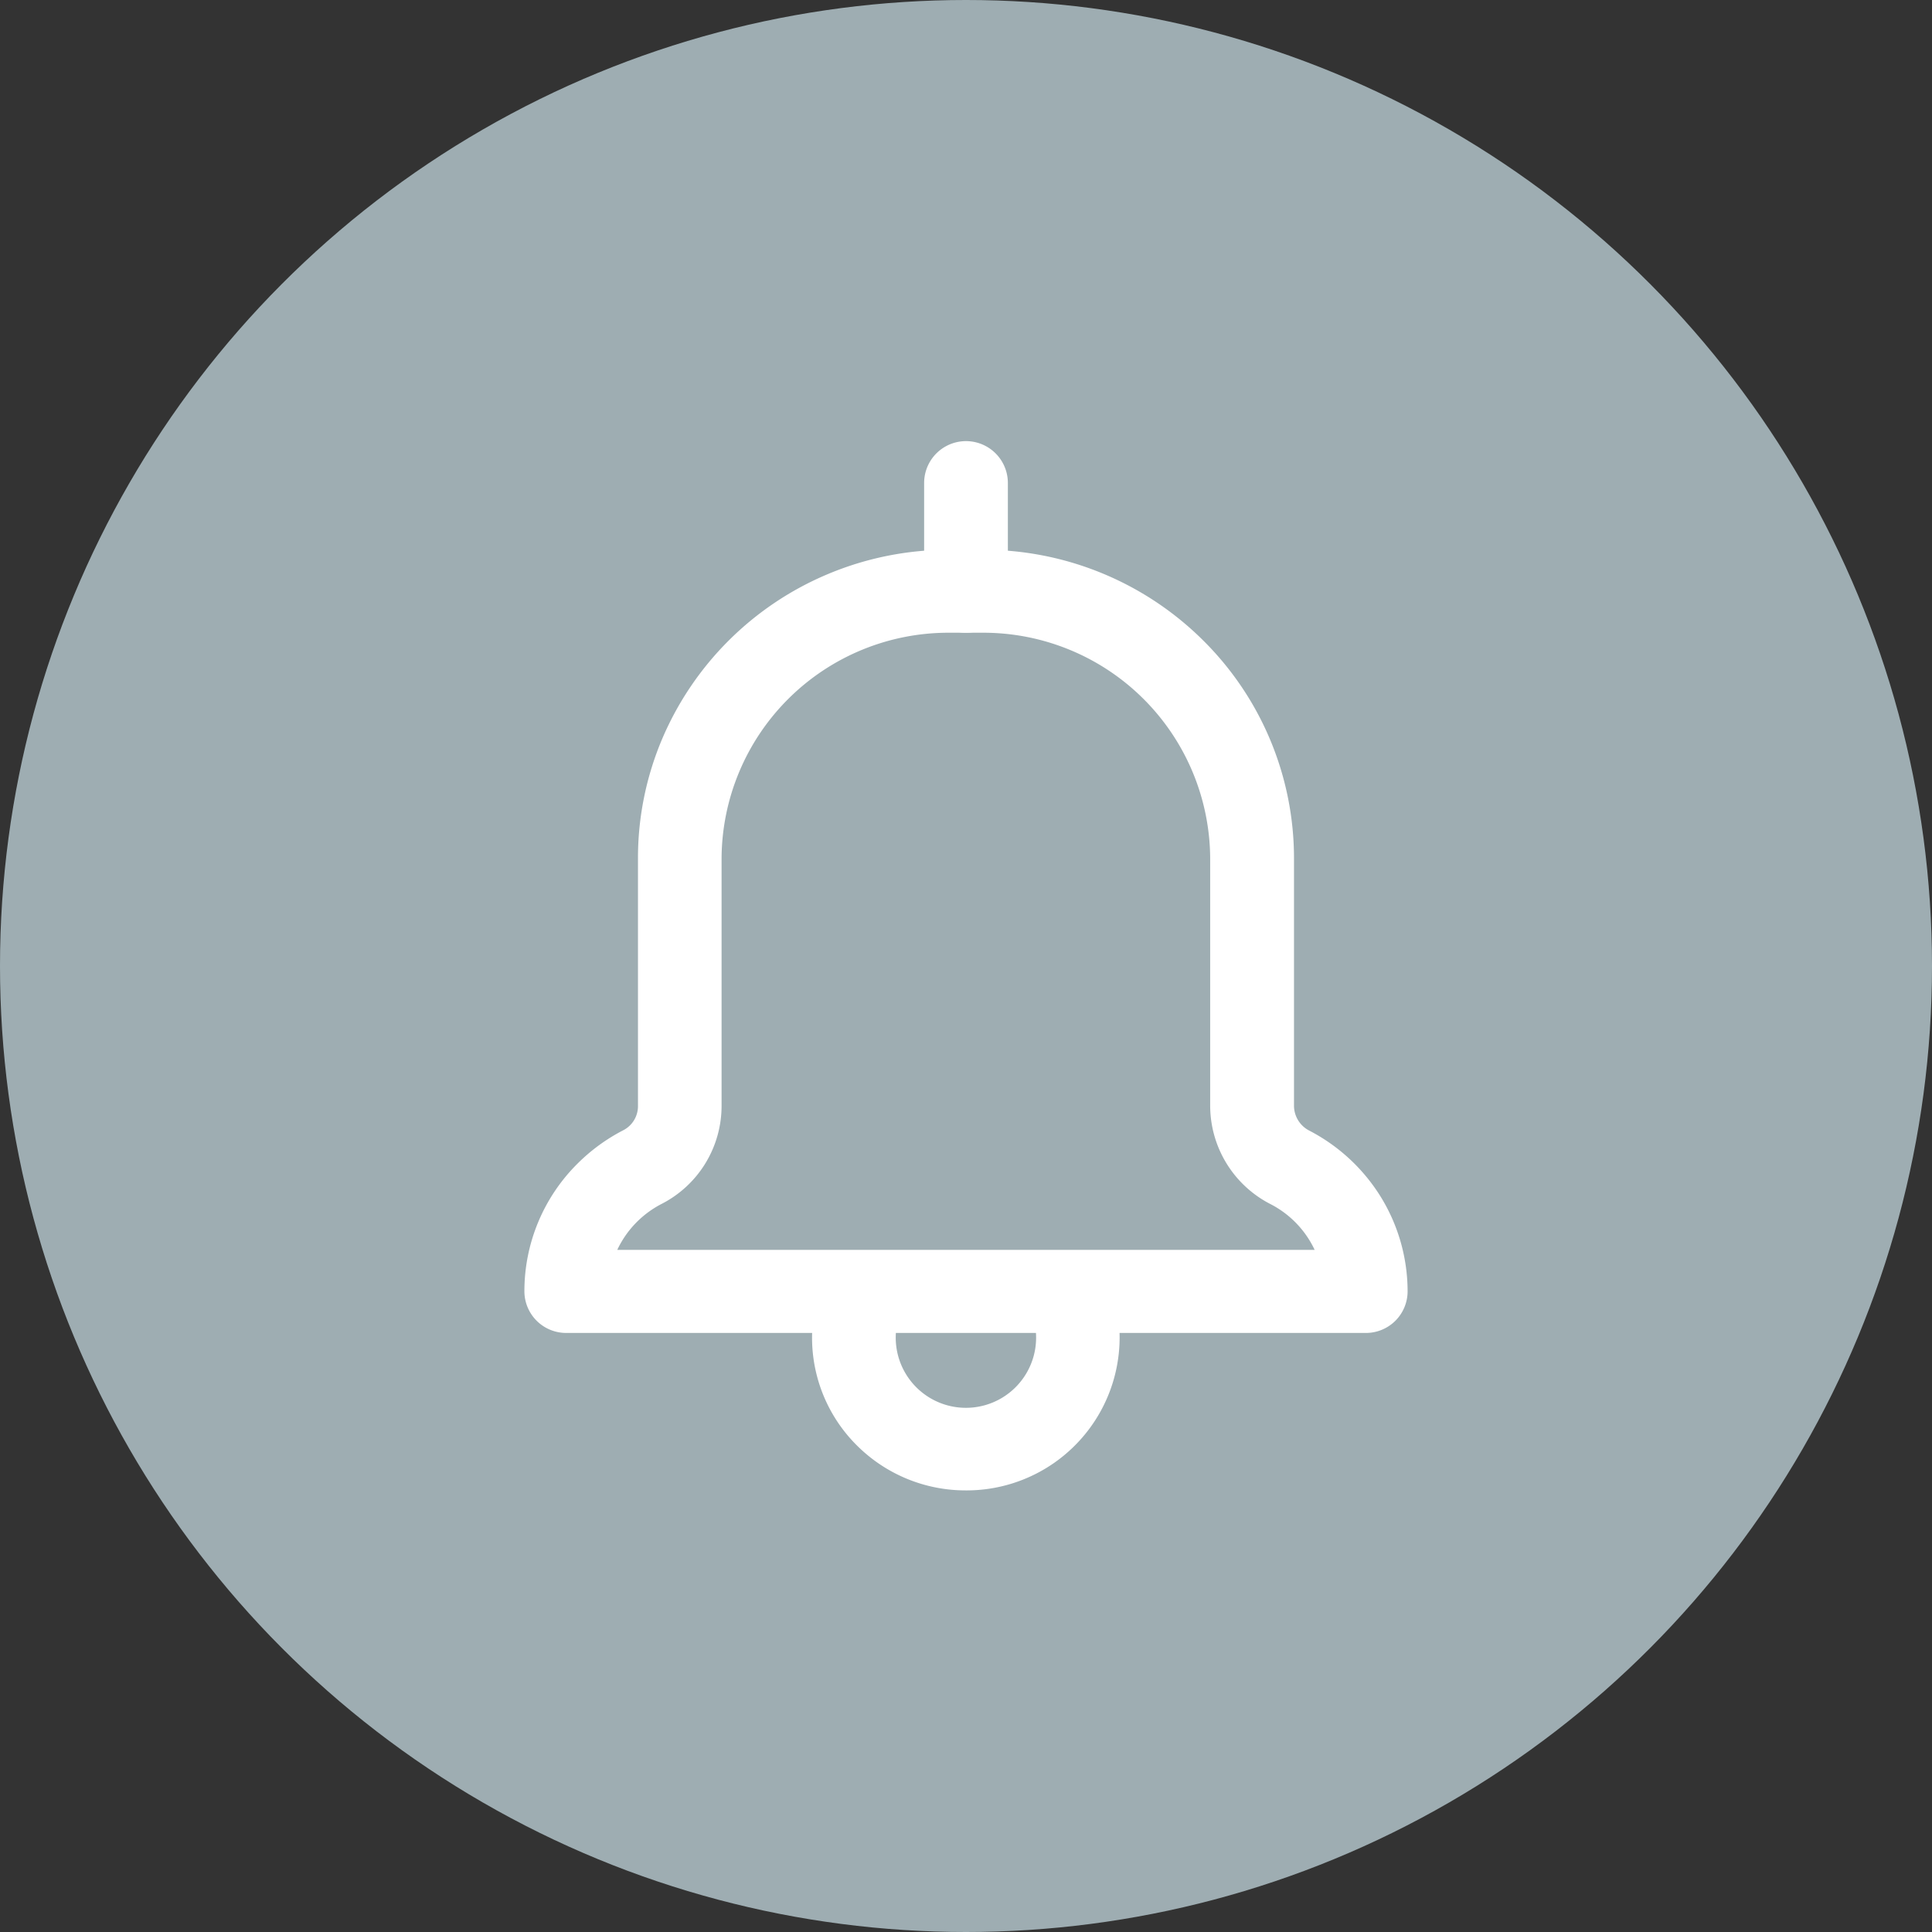
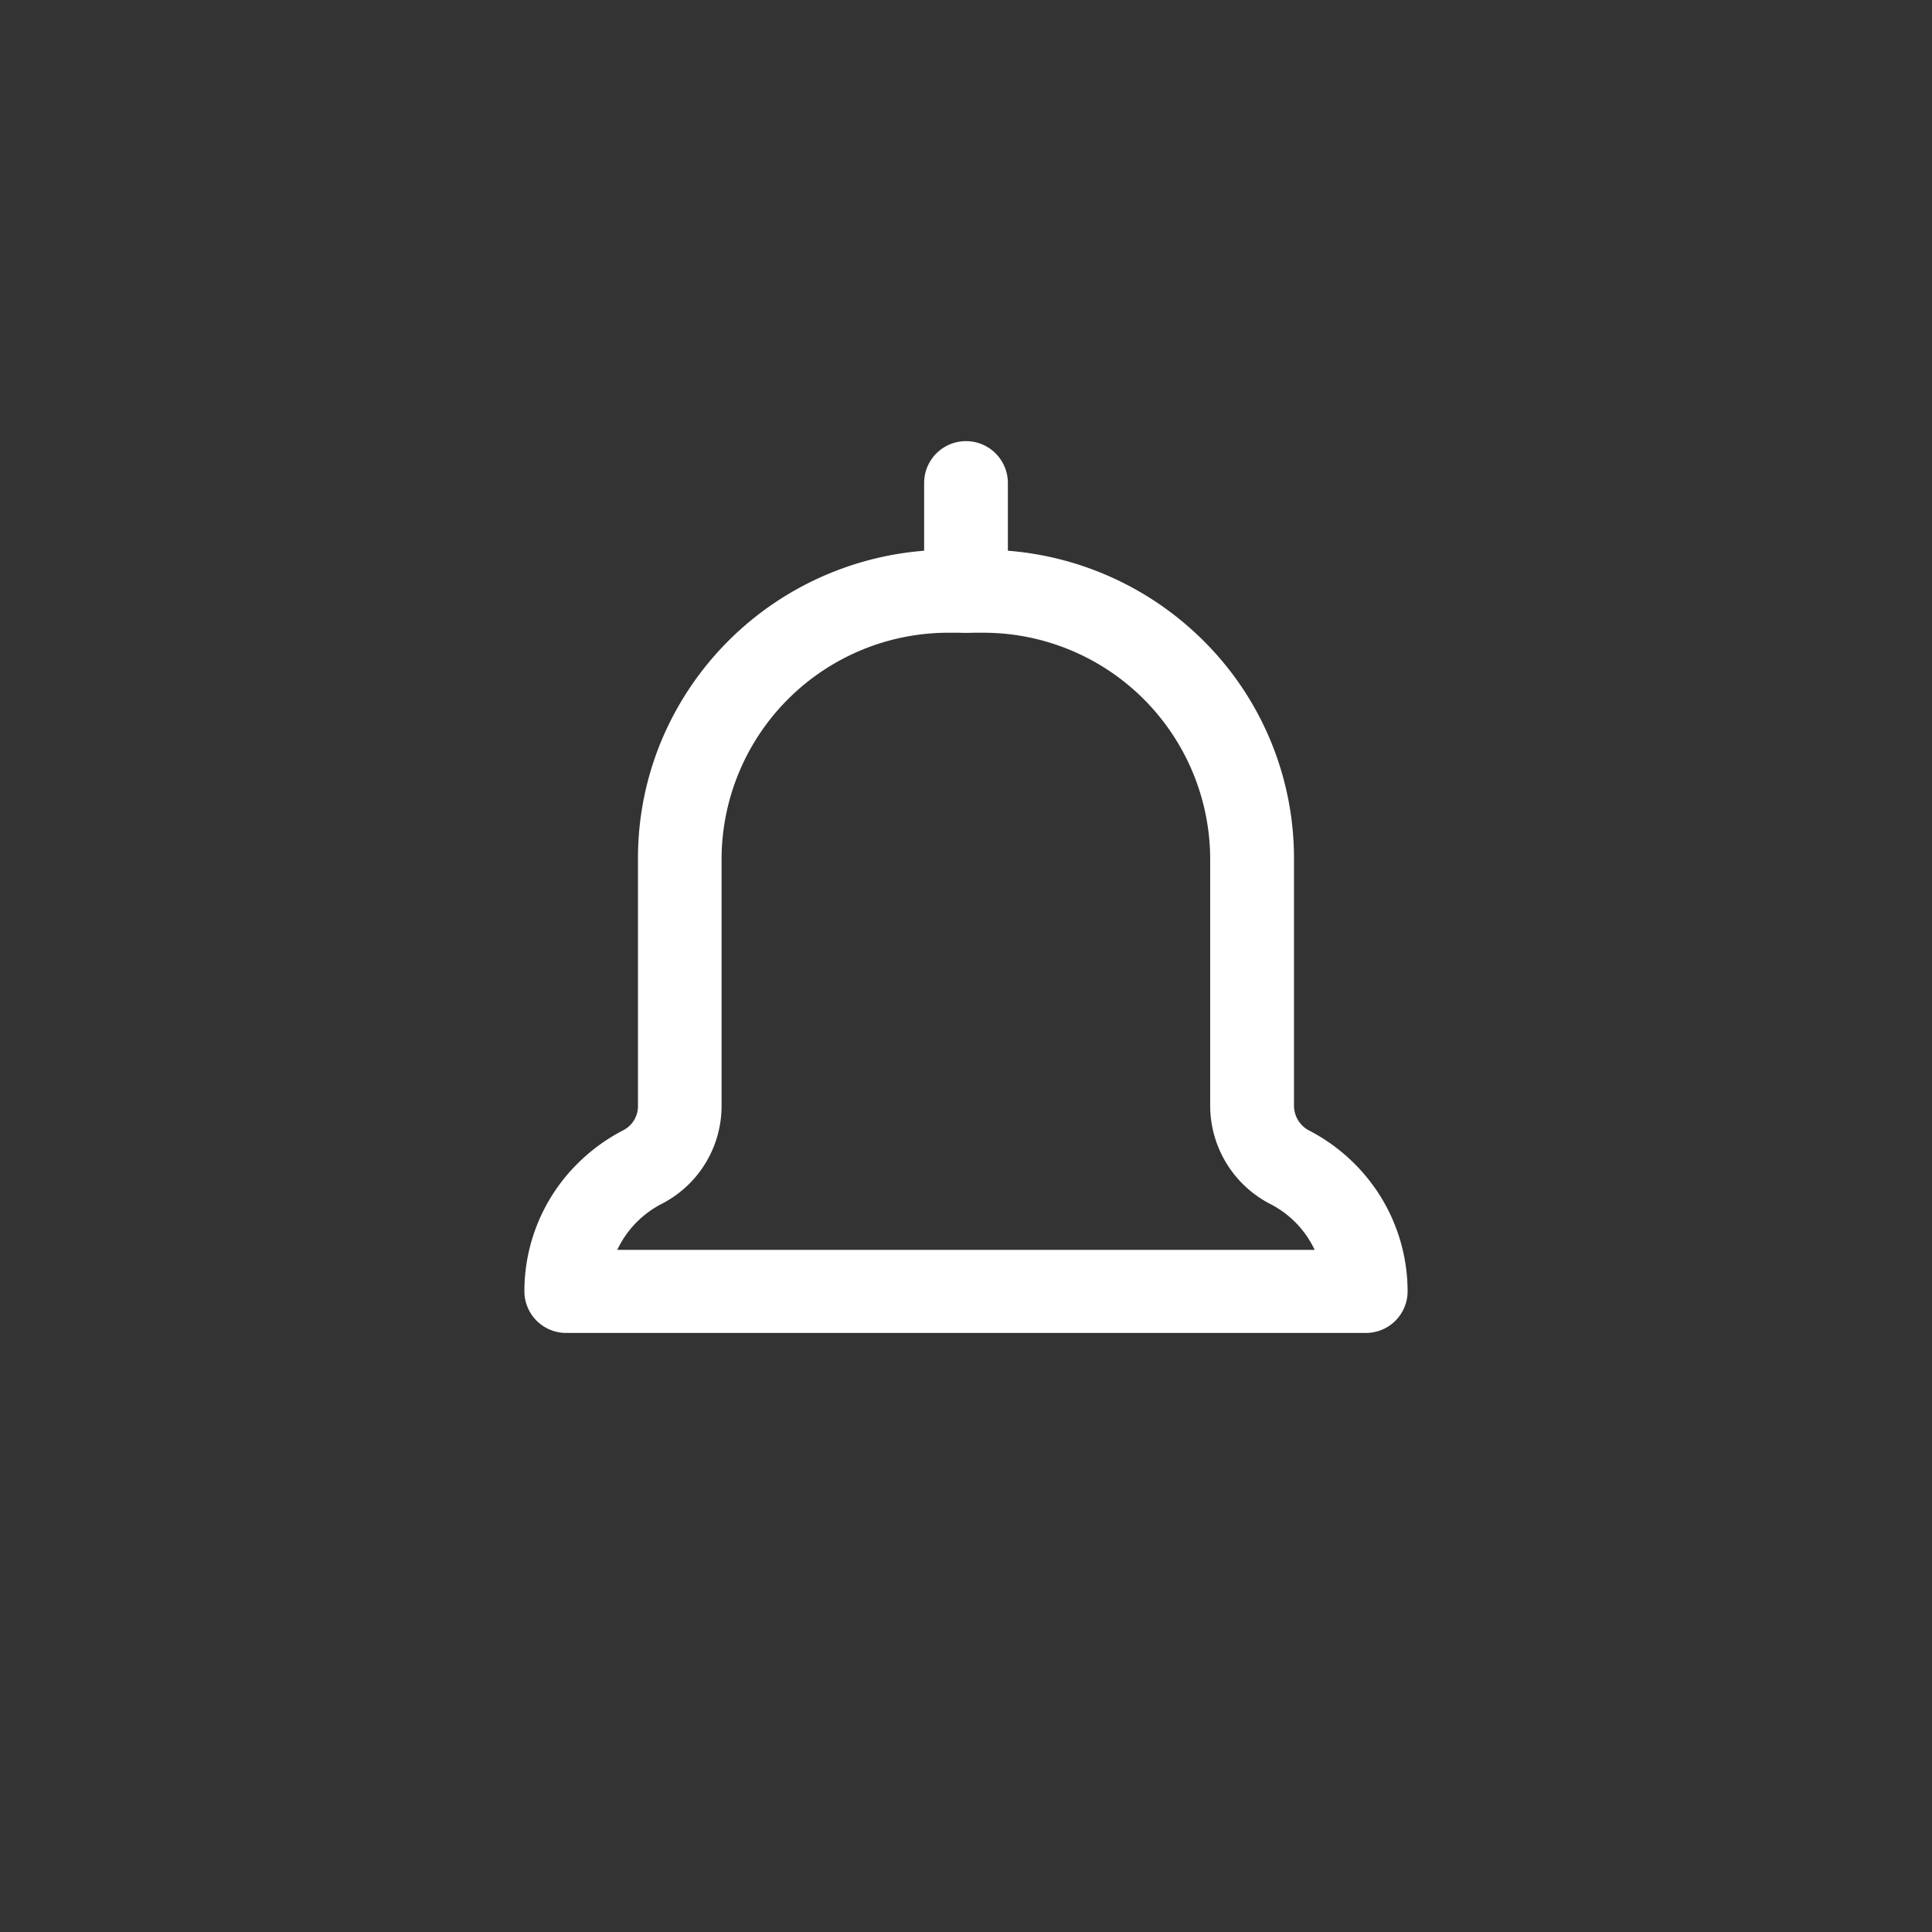
<svg xmlns="http://www.w3.org/2000/svg" width="70" height="70" viewBox="0 0 70 70">
  <rect x="0" y="0" width="70" height="70" fill="#333333" stroke="none" />
  <g id="Group_560" data-name="Group 560" transform="translate(-260 -1656)">
-     <circle id="Ellipse_35" data-name="Ellipse 35" cx="35" cy="35" r="35" transform="translate(260 1656)" fill="#9eadb2" />
    <g id="notification" transform="translate(-45.9 1480)">
      <g id="Group_30" data-name="Group 30" transform="translate(324.9 195.915)">
        <g id="Group_28" data-name="Group 28" transform="translate(10.423 25.974)">
          <g id="Group_27" data-name="Group 27">
-             <path id="Path_34" data-name="Path 34" d="M770.277,1471.183a5.571,5.571,0,0,1-3.944-1.62,5.5,5.5,0,0,1-1.432-5.387,1.515,1.515,0,0,1,2.922.8,2.474,2.474,0,0,0-.092.672,2.543,2.543,0,0,0,5.086,0,2.464,2.464,0,0,0-.092-.672,1.515,1.515,0,0,1,2.922-.8,5.545,5.545,0,0,1-5.37,7.007Z" transform="translate(-764.7 -1463.072)" fill="#fff" />
-           </g>
+             </g>
        </g>
        <g id="Group_29" data-name="Group 29" transform="translate(0 0)">
          <path id="Path_35" data-name="Path 35" d="M355.383,386.88H326.417a1.512,1.512,0,0,1-1.517-1.5,6.511,6.511,0,0,1,1.941-4.651,6.676,6.676,0,0,1,1.645-1.195.981.981,0,0,0,.529-.882v-8.962a11.054,11.054,0,0,1,.886-4.355,11.257,11.257,0,0,1,6-5.952,11.293,11.293,0,0,1,4.389-.879h1.221a11.291,11.291,0,0,1,7.973,3.276,11.114,11.114,0,0,1,3.3,7.91v8.962a1.017,1.017,0,0,0,.559.9,6.639,6.639,0,0,1,2.571,2.375,6.538,6.538,0,0,1,.986,3.454A1.509,1.509,0,0,1,355.383,386.88Zm-27.118-3.01h25.267a3.57,3.57,0,0,0-1.6-1.658,4.013,4.013,0,0,1-2.185-3.562v-8.964a8.218,8.218,0,0,0-8.241-8.176h-1.221a8.219,8.219,0,0,0-8.241,8.176v8.962a3.991,3.991,0,0,1-2.169,3.555,3.611,3.611,0,0,0-.893.649A3.565,3.565,0,0,0,328.265,383.87Z" transform="translate(-324.9 -358.5)" fill="#fff" />
        </g>
      </g>
      <g id="Group_31" data-name="Group 31" transform="translate(339.383 192)">
        <path id="Path_36" data-name="Path 36" d="M937.517,198.925a1.512,1.512,0,0,1-1.517-1.5V193.5a1.517,1.517,0,0,1,3.034,0v3.915A1.511,1.511,0,0,1,937.517,198.925Z" transform="translate(-936 -192)" fill="#fff" />
      </g>
    </g>
  </g>
</svg>